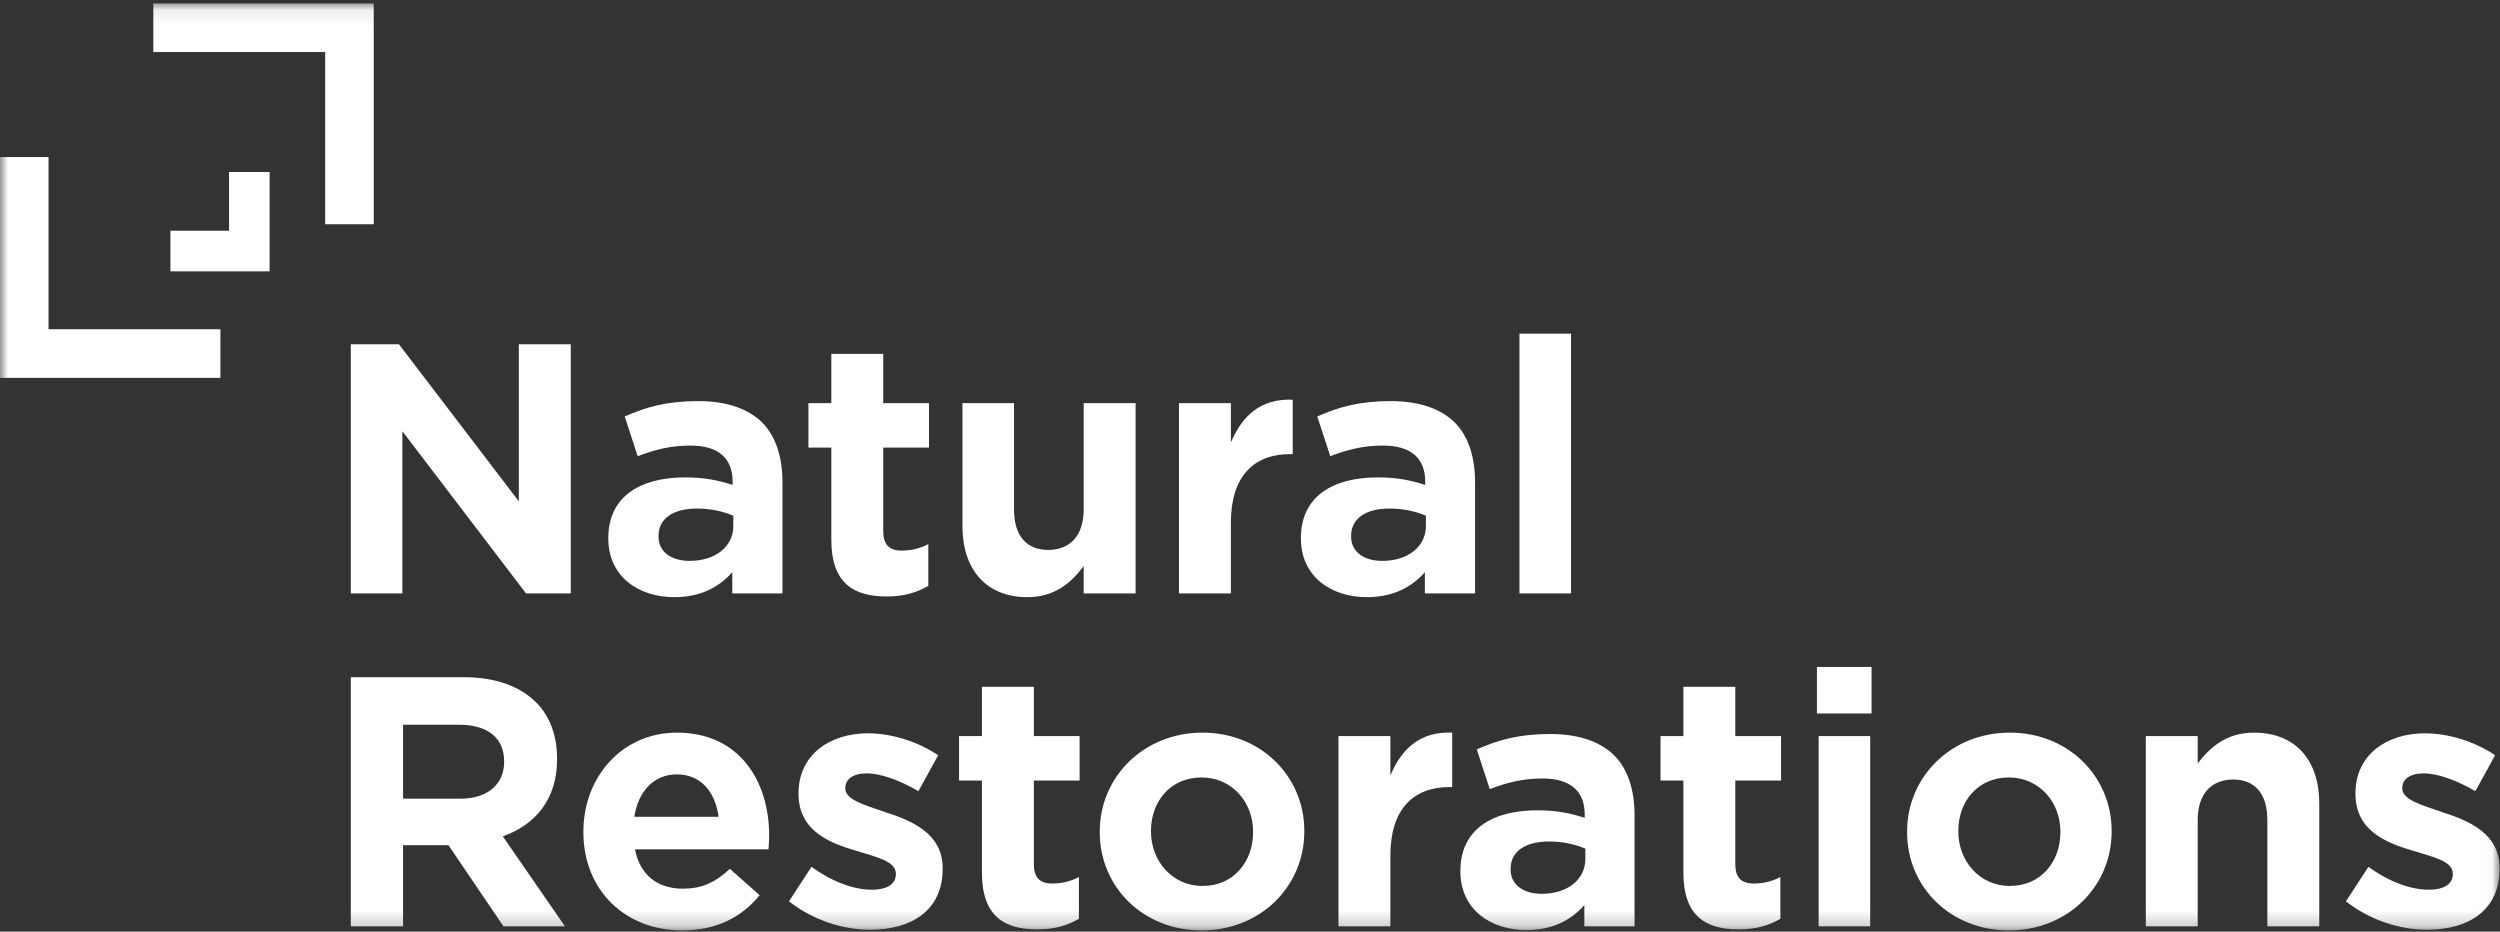
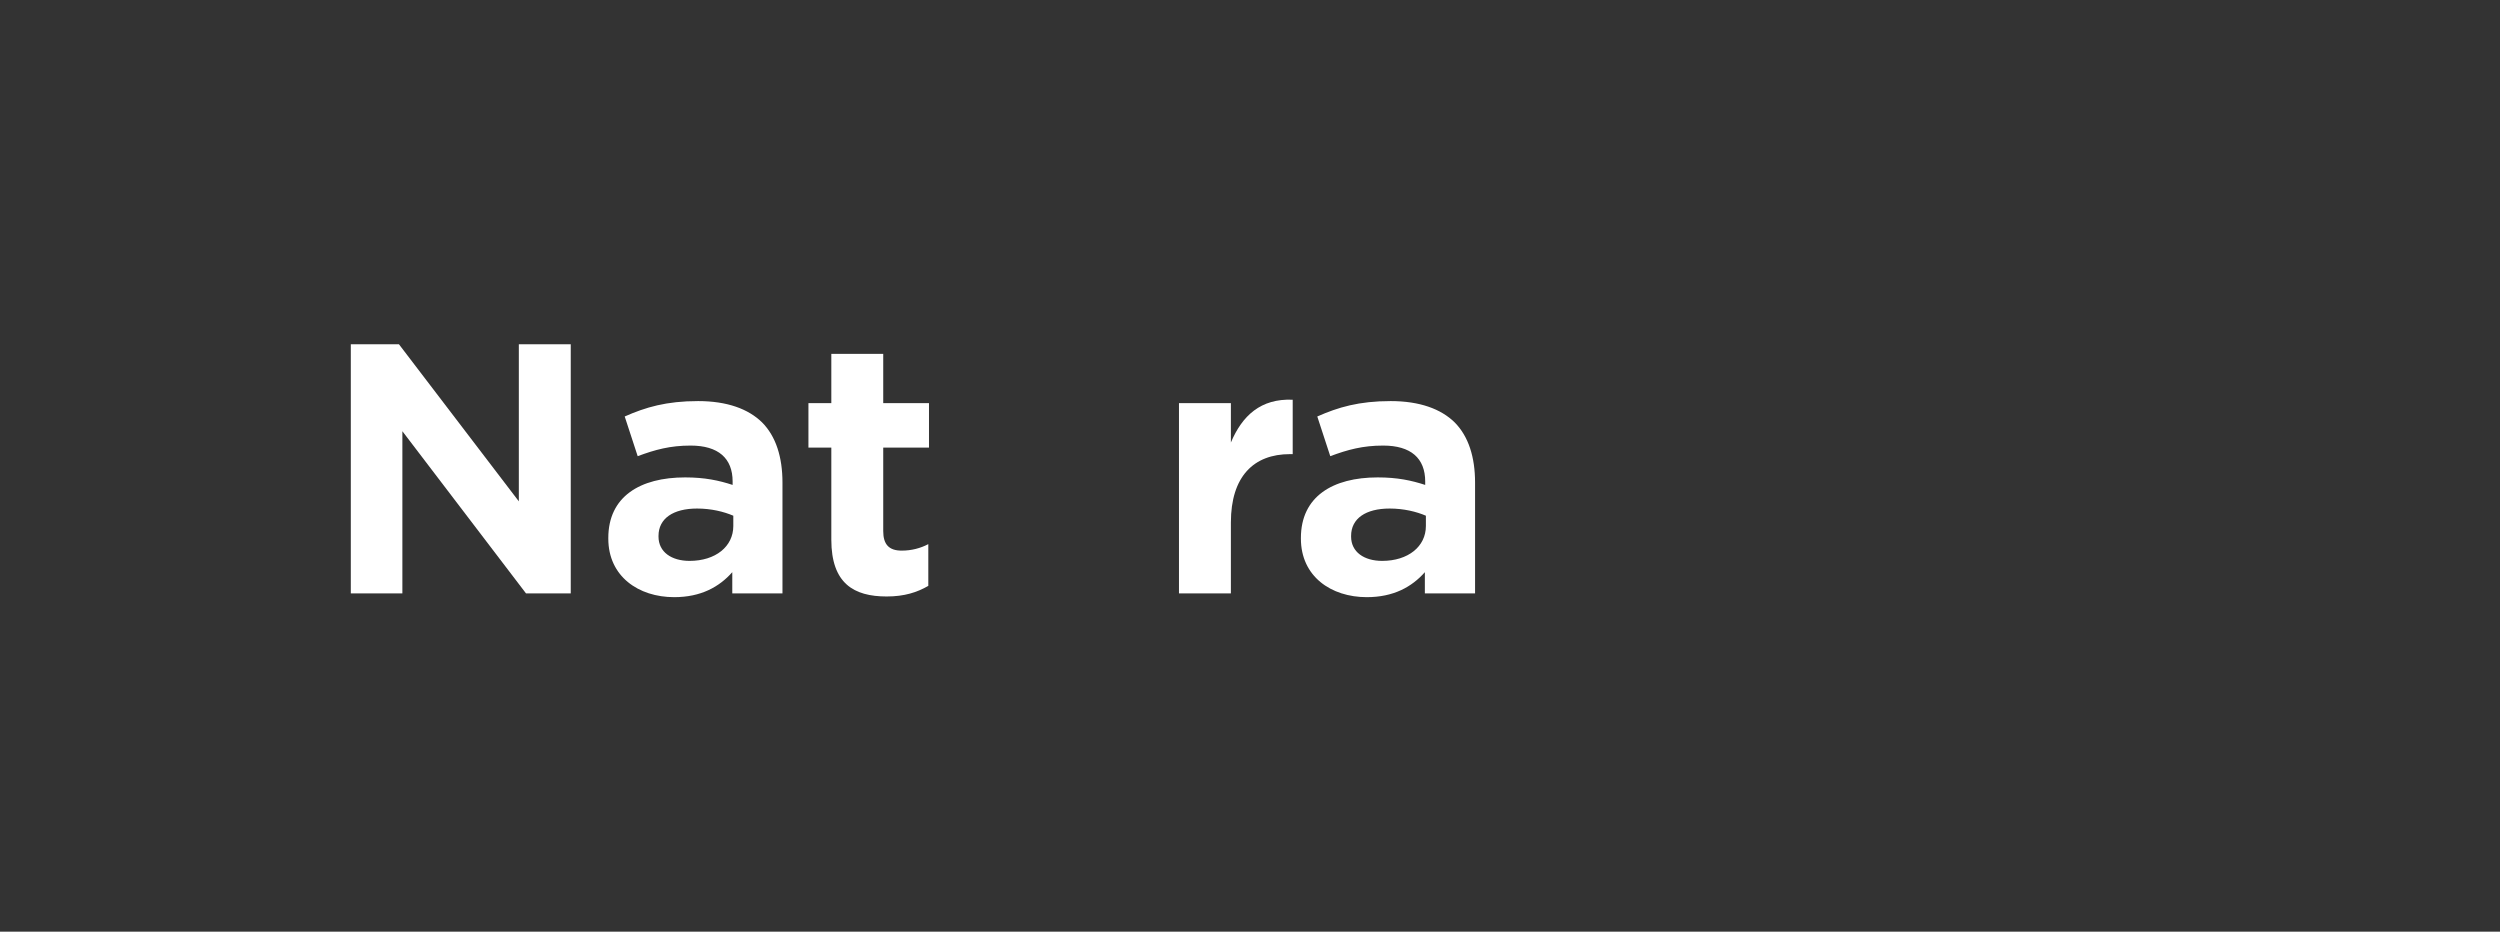
<svg xmlns="http://www.w3.org/2000/svg" xmlns:xlink="http://www.w3.org/1999/xlink" width="161px" height="60px" viewBox="0 0 161 60" version="1.1">
  <rect x="0" y="0" width="161" height="60" fill="#333333" stroke="none" />
  <title>112B777E-F2F5-4537-B2DF-E81DC6E24F25@3x</title>
  <desc>Created with sketchtool.</desc>
  <defs>
-     <polygon id="path-1" points="0 59.78 160.974 59.78 160.974 0.081 0 0.081" />
-   </defs>
+     </defs>
  <g id="PAGES" stroke="none" stroke-width="1" fill="none" fill-rule="evenodd">
    <g id="Desktop_1336x728" transform="translate(-369, -622)">
      <g id="S1">
        <g id="NR-LOGO-Copy" transform="translate(369, 622)">
          <polygon id="Fill-1" fill="#FFFFFF" points="22.592 22.172 25.693 22.172 33.413 32.287 33.413 22.172 36.756 22.172 36.756 38.215 33.875 38.215 25.913 27.77 25.913 38.215 22.592 38.215" />
          <g id="Group-29" transform="translate(0, 0.139)">
            <path d="M47.225,33.735 L47.225,33.073 C46.609,32.809 45.795,32.611 44.893,32.611 C43.354,32.611 42.408,33.25 42.408,34.374 L42.408,34.418 C42.408,35.409 43.244,35.982 44.409,35.982 C46.081,35.982 47.225,35.057 47.225,33.735 M39.175,34.55 L39.175,34.506 C39.175,31.84 41.22,30.606 44.124,30.606 C45.399,30.606 46.301,30.804 47.181,31.09 L47.181,30.87 C47.181,29.371 46.257,28.556 44.476,28.556 C43.156,28.556 42.188,28.821 41.067,29.239 L40.231,26.683 C41.572,26.088 42.914,25.691 44.959,25.691 C46.829,25.691 48.192,26.198 49.072,27.058 C49.974,27.961 50.391,29.306 50.391,30.936 L50.391,38.076 L47.159,38.076 L47.159,36.709 C46.323,37.657 45.135,38.318 43.42,38.318 C41.111,38.318 39.175,36.974 39.175,34.55" id="Fill-2" fill="#FFFFFF" />
            <path d="M53.537,34.616 L53.537,28.688 L52.063,28.688 L52.063,25.823 L53.537,25.823 L53.537,22.651 L56.88,22.651 L56.88,25.823 L59.827,25.823 L59.827,28.688 L56.88,28.688 L56.88,34.065 C56.88,34.925 57.254,35.321 58.067,35.321 C58.705,35.321 59.277,35.167 59.783,34.903 L59.783,37.591 C59.057,38.01 58.243,38.274 57.1,38.274 C54.988,38.274 53.537,37.437 53.537,34.616" id="Fill-4" fill="#FFFFFF" />
-             <path d="M61.982,33.735 L61.982,25.824 L65.303,25.824 L65.303,32.677 C65.303,34.374 66.117,35.277 67.502,35.277 C68.888,35.277 69.79,34.374 69.79,32.677 L69.79,25.824 L73.132,25.824 L73.132,38.076 L69.79,38.076 L69.79,36.313 C68.998,37.371 67.942,38.318 66.161,38.318 C63.522,38.318 61.982,36.555 61.982,33.735" id="Fill-6" fill="#FFFFFF" />
            <path d="M75.926,25.824 L79.269,25.824 L79.269,28.358 C79.995,26.639 81.182,25.515 83.25,25.603 L83.25,29.107 L83.074,29.107 C80.742,29.107 79.269,30.539 79.269,33.514 L79.269,38.076 L75.926,38.076 L75.926,25.824 Z" id="Fill-8" fill="#FFFFFF" />
            <path d="M91.827,33.735 L91.827,33.073 C91.211,32.809 90.397,32.611 89.496,32.611 C87.957,32.611 87.011,33.25 87.011,34.374 L87.011,34.418 C87.011,35.409 87.847,35.982 89.012,35.982 C90.683,35.982 91.827,35.057 91.827,33.735 M83.778,34.55 L83.778,34.506 C83.778,31.84 85.823,30.606 88.726,30.606 C90.002,30.606 90.903,30.804 91.783,31.09 L91.783,30.87 C91.783,29.371 90.86,28.556 89.078,28.556 C87.758,28.556 86.791,28.821 85.669,29.239 L84.833,26.683 C86.175,26.088 87.517,25.691 89.562,25.691 C91.431,25.691 92.795,26.198 93.675,27.058 C94.576,27.961 94.994,29.306 94.994,30.936 L94.994,38.076 L91.761,38.076 L91.761,36.709 C90.926,37.657 89.738,38.318 88.022,38.318 C85.713,38.318 83.778,36.974 83.778,34.55" id="Fill-10" fill="#FFFFFF" />
            <mask id="mask-2" fill="white">
              <use xlink:href="#path-1" />
            </mask>
            <g id="Clip-13" />
            <polygon id="Fill-12" fill="#FFFFFF" mask="url(#mask-2)" points="97.853 38.076 101.174 38.076 101.174 21.35 97.853 21.35" />
            <path d="M29.652,51.296 C31.412,51.296 32.467,50.348 32.467,48.938 L32.467,48.894 C32.467,47.352 31.368,46.536 29.586,46.536 L25.957,46.536 L25.957,51.296 L29.652,51.296 Z M22.592,43.473 L29.872,43.473 C31.895,43.473 33.479,44.046 34.535,45.104 C35.414,45.985 35.876,47.242 35.876,48.718 L35.876,48.762 C35.876,51.362 34.447,52.993 32.379,53.72 L36.382,59.516 L32.423,59.516 L28.882,54.293 L25.957,54.293 L25.957,59.516 L22.592,59.516 L22.592,43.473 Z" id="Fill-14" fill="#FFFFFF" mask="url(#mask-2)" />
            <path d="M46.279,52.464 C46.059,50.856 45.135,49.732 43.596,49.732 C42.101,49.732 41.111,50.811 40.847,52.464 L46.279,52.464 Z M37.57,53.456 L37.57,53.412 C37.57,49.908 40.055,47.043 43.596,47.043 C47.643,47.043 49.534,50.194 49.534,53.676 C49.534,53.941 49.512,54.249 49.49,54.558 L40.891,54.558 C41.221,56.233 42.364,57.092 43.97,57.092 C45.18,57.092 46.037,56.717 47.005,55.814 L48.918,57.511 C47.775,58.921 46.147,59.78 43.926,59.78 C40.275,59.78 37.57,57.202 37.57,53.456 L37.57,53.456 Z" id="Fill-15" fill="#FFFFFF" mask="url(#mask-2)" />
            <path d="M50.81,57.907 L52.262,55.681 C53.581,56.651 54.989,57.158 56.132,57.158 C57.188,57.158 57.694,56.761 57.694,56.166 L57.694,56.122 C57.694,55.329 56.484,55.064 55.121,54.646 C53.383,54.139 51.426,53.346 51.426,50.988 L51.426,50.944 C51.426,48.475 53.427,47.087 55.89,47.087 C57.43,47.087 59.101,47.616 60.421,48.498 L59.145,50.812 C57.936,50.106 56.726,49.666 55.802,49.666 C54.923,49.666 54.439,50.062 54.439,50.591 L54.439,50.635 C54.439,51.362 55.649,51.693 56.99,52.156 C58.705,52.706 60.707,53.522 60.707,55.77 L60.707,55.814 C60.707,58.502 58.683,59.736 56.044,59.736 C54.329,59.736 52.415,59.163 50.81,57.907" id="Fill-16" fill="#FFFFFF" mask="url(#mask-2)" />
-             <path d="M63.236,56.056 L63.236,50.128 L61.763,50.128 L61.763,47.263 L63.236,47.263 L63.236,44.09 L66.579,44.09 L66.579,47.263 L69.526,47.263 L69.526,50.128 L66.579,50.128 L66.579,55.505 C66.579,56.365 66.953,56.761 67.767,56.761 C68.405,56.761 68.976,56.607 69.482,56.343 L69.482,59.031 C68.757,59.45 67.943,59.714 66.799,59.714 C64.688,59.714 63.236,58.877 63.236,56.056" id="Fill-17" fill="#FFFFFF" mask="url(#mask-2)" />
            <path d="M80.699,53.456 L80.699,53.412 C80.699,51.539 79.357,49.93 77.378,49.93 C75.355,49.93 74.123,51.494 74.123,53.368 L74.123,53.412 C74.123,55.285 75.465,56.916 77.444,56.916 C79.467,56.916 80.699,55.329 80.699,53.456 M70.824,53.456 L70.824,53.412 C70.824,49.908 73.639,47.043 77.444,47.043 C81.205,47.043 83.998,49.864 83.998,53.368 L83.998,53.412 C83.998,56.937 81.183,59.78 77.378,59.78 C73.617,59.78 70.824,56.982 70.824,53.456" id="Fill-18" fill="#FFFFFF" mask="url(#mask-2)" />
            <path d="M86.197,47.263 L89.54,47.263 L89.54,49.798 C90.266,48.079 91.454,46.955 93.521,47.043 L93.521,50.547 L93.345,50.547 C91.014,50.547 89.54,51.979 89.54,54.954 L89.54,59.516 L86.197,59.516 L86.197,47.263 Z" id="Fill-19" fill="#FFFFFF" mask="url(#mask-2)" />
            <path d="M102.098,55.175 L102.098,54.513 C101.483,54.249 100.669,54.051 99.767,54.051 C98.228,54.051 97.282,54.69 97.282,55.814 L97.282,55.858 C97.282,56.849 98.118,57.422 99.283,57.422 C100.955,57.422 102.098,56.497 102.098,55.175 M94.049,55.99 L94.049,55.946 C94.049,53.28 96.095,52.045 98.997,52.045 C100.273,52.045 101.175,52.244 102.055,52.53 L102.055,52.31 C102.055,50.811 101.131,49.996 99.349,49.996 C98.03,49.996 97.062,50.261 95.941,50.679 L95.105,48.123 C96.446,47.528 97.788,47.131 99.833,47.131 C101.703,47.131 103.066,47.638 103.946,48.498 C104.848,49.401 105.265,50.745 105.265,52.376 L105.265,59.516 L102.032,59.516 L102.032,58.149 C101.197,59.097 100.009,59.758 98.294,59.758 C95.984,59.758 94.049,58.414 94.049,55.99" id="Fill-20" fill="#FFFFFF" mask="url(#mask-2)" />
            <path d="M108.411,56.056 L108.411,50.128 L106.937,50.128 L106.937,47.263 L108.411,47.263 L108.411,44.09 L111.753,44.09 L111.753,47.263 L114.701,47.263 L114.701,50.128 L111.753,50.128 L111.753,55.505 C111.753,56.365 112.127,56.761 112.941,56.761 C113.579,56.761 114.151,56.607 114.657,56.343 L114.657,59.031 C113.931,59.45 113.117,59.714 111.973,59.714 C109.862,59.714 108.411,58.877 108.411,56.056" id="Fill-21" fill="#FFFFFF" mask="url(#mask-2)" />
            <path d="M117.12,59.516 L120.441,59.516 L120.441,47.264 L117.12,47.264 L117.12,59.516 Z M117.01,45.809 L120.529,45.809 L120.529,42.812 L117.01,42.812 L117.01,45.809 Z" id="Fill-22" fill="#FFFFFF" mask="url(#mask-2)" />
            <path d="M132.691,53.456 L132.691,53.412 C132.691,51.539 131.349,49.93 129.37,49.93 C127.346,49.93 126.115,51.494 126.115,53.368 L126.115,53.412 C126.115,55.285 127.457,56.916 129.436,56.916 C131.459,56.916 132.691,55.329 132.691,53.456 M122.816,53.456 L122.816,53.412 C122.816,49.908 125.631,47.043 129.436,47.043 C133.197,47.043 135.99,49.864 135.99,53.368 L135.99,53.412 C135.99,56.937 133.174,59.78 129.37,59.78 C125.609,59.78 122.816,56.982 122.816,53.456" id="Fill-23" fill="#FFFFFF" mask="url(#mask-2)" />
-             <path d="M138.189,47.263 L141.532,47.263 L141.532,49.026 C142.324,47.991 143.379,47.043 145.161,47.043 C147.8,47.043 149.361,48.784 149.361,51.605 L149.361,59.516 L146.018,59.516 L146.018,52.662 C146.018,50.966 145.205,50.062 143.819,50.062 C142.434,50.062 141.532,50.966 141.532,52.662 L141.532,59.516 L138.189,59.516 L138.189,47.263 Z" id="Fill-24" fill="#FFFFFF" mask="url(#mask-2)" />
            <path d="M151.077,57.907 L152.529,55.681 C153.849,56.651 155.256,57.158 156.4,57.158 C157.455,57.158 157.961,56.761 157.961,56.166 L157.961,56.122 C157.961,55.329 156.752,55.064 155.388,54.646 C153.65,54.139 151.693,53.346 151.693,50.988 L151.693,50.944 C151.693,48.475 153.695,47.087 156.158,47.087 C157.697,47.087 159.369,47.616 160.688,48.498 L159.413,50.812 C158.203,50.106 156.994,49.666 156.07,49.666 C155.19,49.666 154.706,50.062 154.706,50.591 L154.706,50.635 C154.706,51.362 155.916,51.693 157.257,52.156 C158.973,52.706 160.974,53.522 160.974,55.77 L160.974,55.814 C160.974,58.502 158.951,59.736 156.312,59.736 C154.596,59.736 152.683,59.163 151.077,57.907" id="Fill-25" fill="#FFFFFF" mask="url(#mask-2)" />
            <polygon id="Fill-26" fill="#FFFFFF" mask="url(#mask-2)" points="3.126 9.974 2.19346049e-05 9.974 2.19346049e-05 24.196 14.194 24.196 14.194 21.064 3.126 21.064" />
            <polygon id="Fill-27" fill="#FFFFFF" mask="url(#mask-2)" points="9.874 0.081 9.874 3.213 20.941 3.213 20.941 14.303 24.068 14.303 24.068 0.081" />
            <polygon id="Fill-28" fill="#FFFFFF" mask="url(#mask-2)" points="14.751 10.937 14.751 14.719 10.976 14.719 10.976 17.335 17.361 17.335 17.361 10.937" />
          </g>
        </g>
      </g>
    </g>
  </g>
</svg>